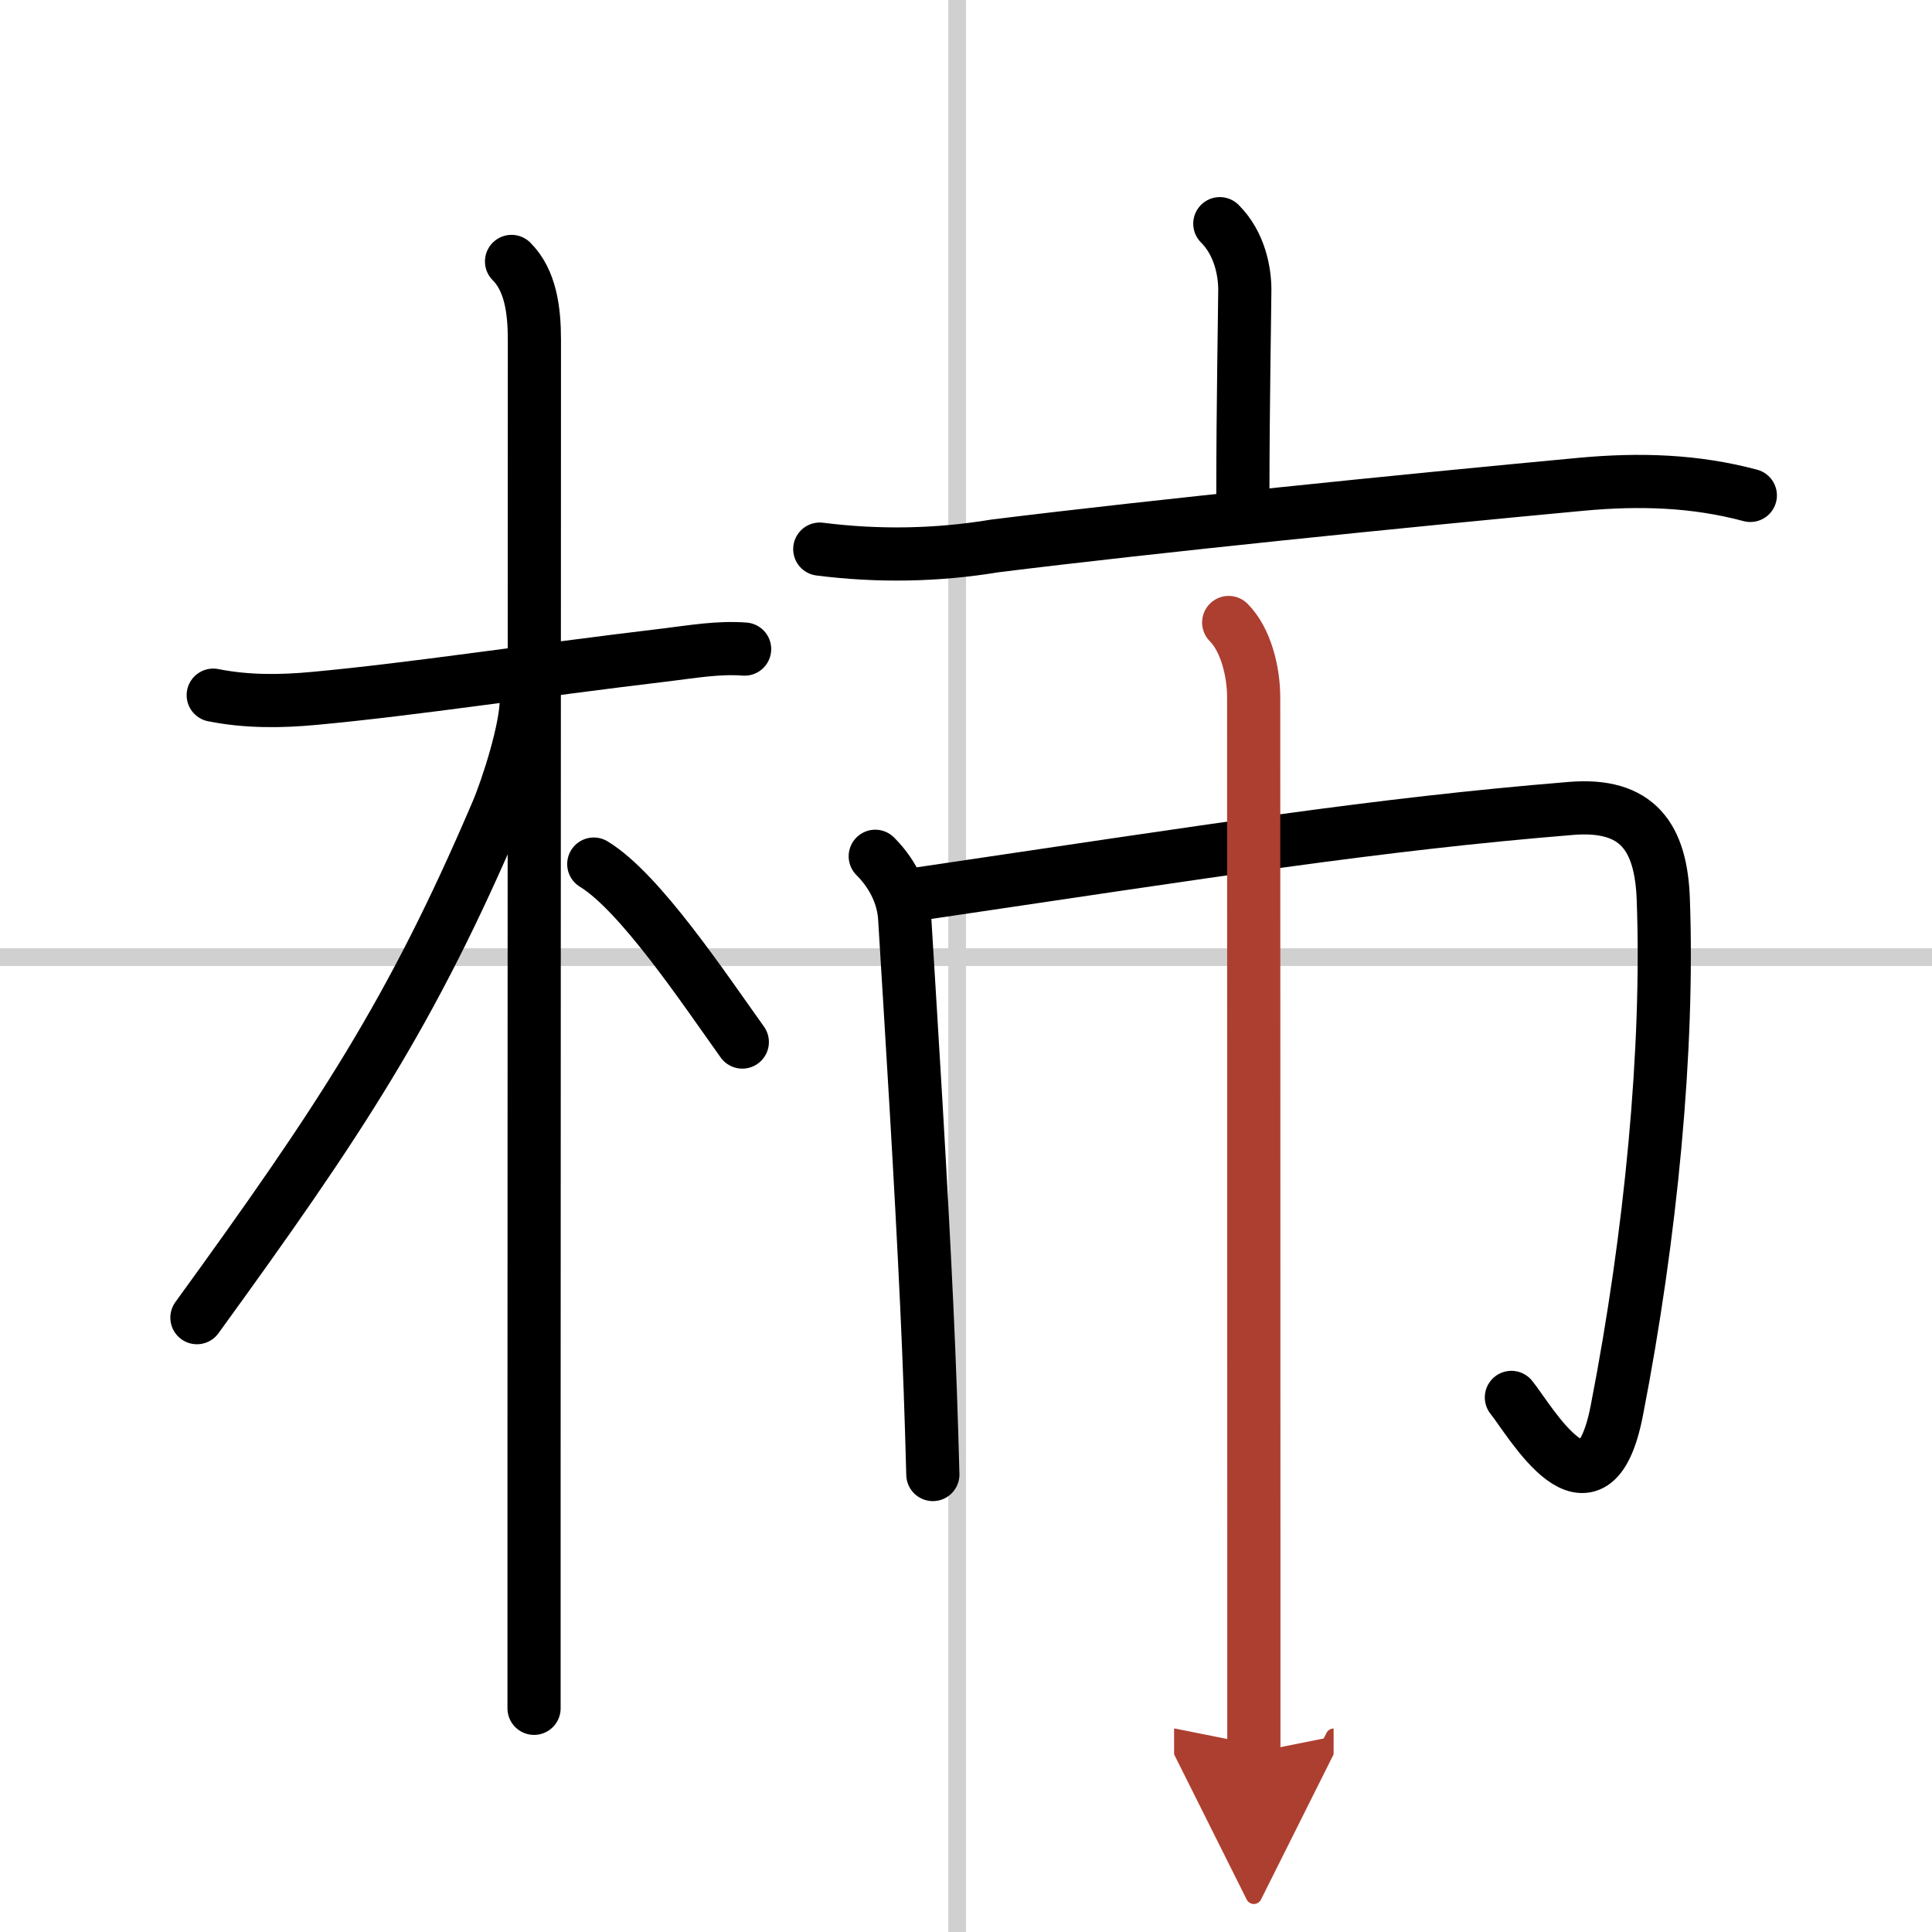
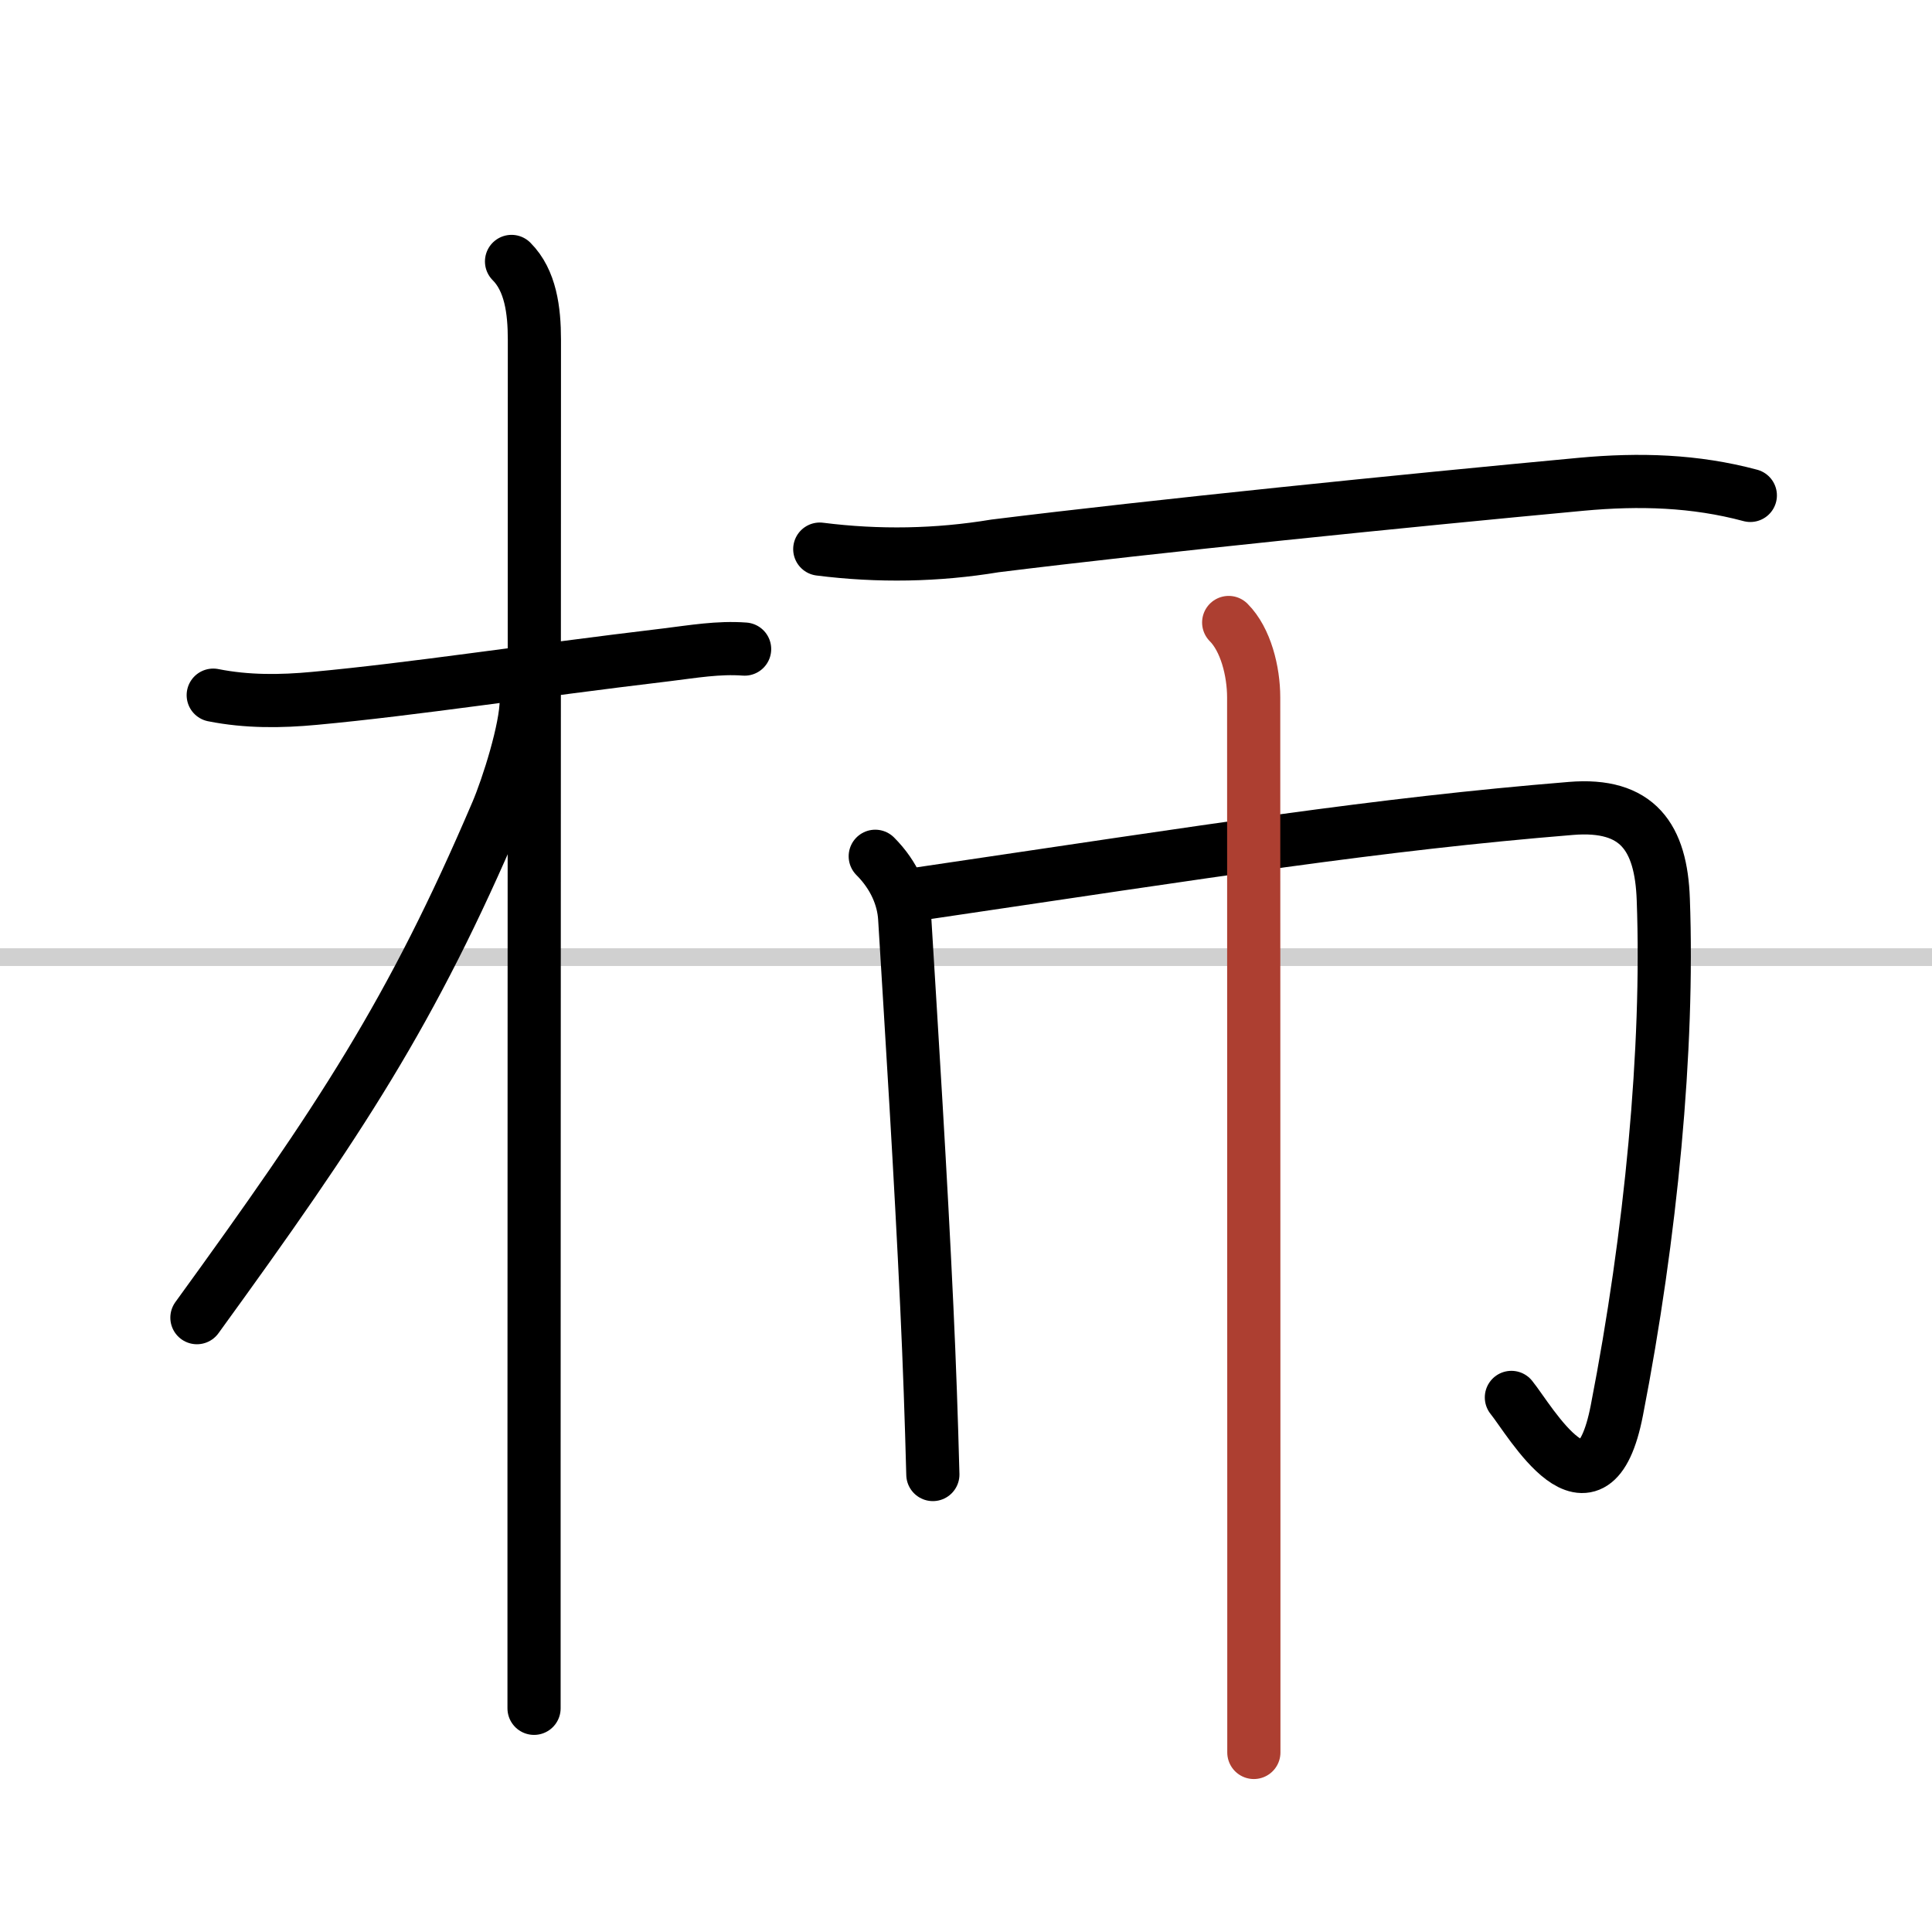
<svg xmlns="http://www.w3.org/2000/svg" width="400" height="400" viewBox="0 0 109 109">
  <defs>
    <marker id="a" markerWidth="4" orient="auto" refX="1" refY="5" viewBox="0 0 10 10">
-       <polyline points="0 0 10 5 0 10 1 5" fill="#ad3f31" stroke="#ad3f31" />
-     </marker>
+       </marker>
  </defs>
  <g fill="none" stroke="#000" stroke-linecap="round" stroke-linejoin="round" stroke-width="3">
    <rect width="100%" height="100%" fill="#fff" stroke="#fff" />
-     <line x1="54" x2="54" y2="109" stroke="#d0d0d0" stroke-width="1" />
    <line x2="109" y1="54" y2="54" stroke="#d0d0d0" stroke-width="1" />
    <path d="m12.03 39.22c1.91 0.38 3.81 0.36 5.72 0.18 5.62-0.52 12-1.52 19.88-2.46 1.47-0.18 2.9-0.43 4.38-0.32" />
    <path d="m28.86 14.75c1.07 1.07 1.29 2.75 1.29 4.42 0 0.73-0.01 41.86-0.02 63.83v13.38" />
    <path d="m29.69 39.53c0 1.59-1.04 4.86-1.65 6.29-4.82 11.29-8.82 17.34-16.93 28.52" />
-     <path d="m33.5 48.75c2.6 1.58 6.19 6.98 8.38 10.04" />
-     <path d="m68.82 12.62c1.15 1.15 1.41 2.75 1.41 3.73 0 0.74-0.11 6.76-0.11 11.52" />
    <path d="m46.25 30.98c3.32 0.42 6.62 0.36 9.88-0.18 9.02-1.12 23.12-2.55 33.1-3.48 3.26-0.3 6.39-0.21 9.52 0.63" />
    <path d="m49.38 48.31c1.09 1.09 1.59 2.35 1.66 3.48 0.41 6.73 0.9 14.41 1.25 21.96 0.15 3.2 0.26 6.37 0.34 9.44" />
    <path d="m51.99 50.41c16.44-2.43 25.73-3.91 36.64-4.8 3.77-0.31 5.09 1.63 5.21 5.14 0.31 8.39-0.69 18.91-2.62 28.82-1.34 6.9-4.9 0.56-5.95-0.73" />
    <path d="m69.32 35.12c0.96 0.96 1.41 2.75 1.41 4.23 0 0.55 0.01 29.6 0.01 47.14v12.38" marker-end="url(#a)" stroke="#ad3f31" />
  </g>
</svg>